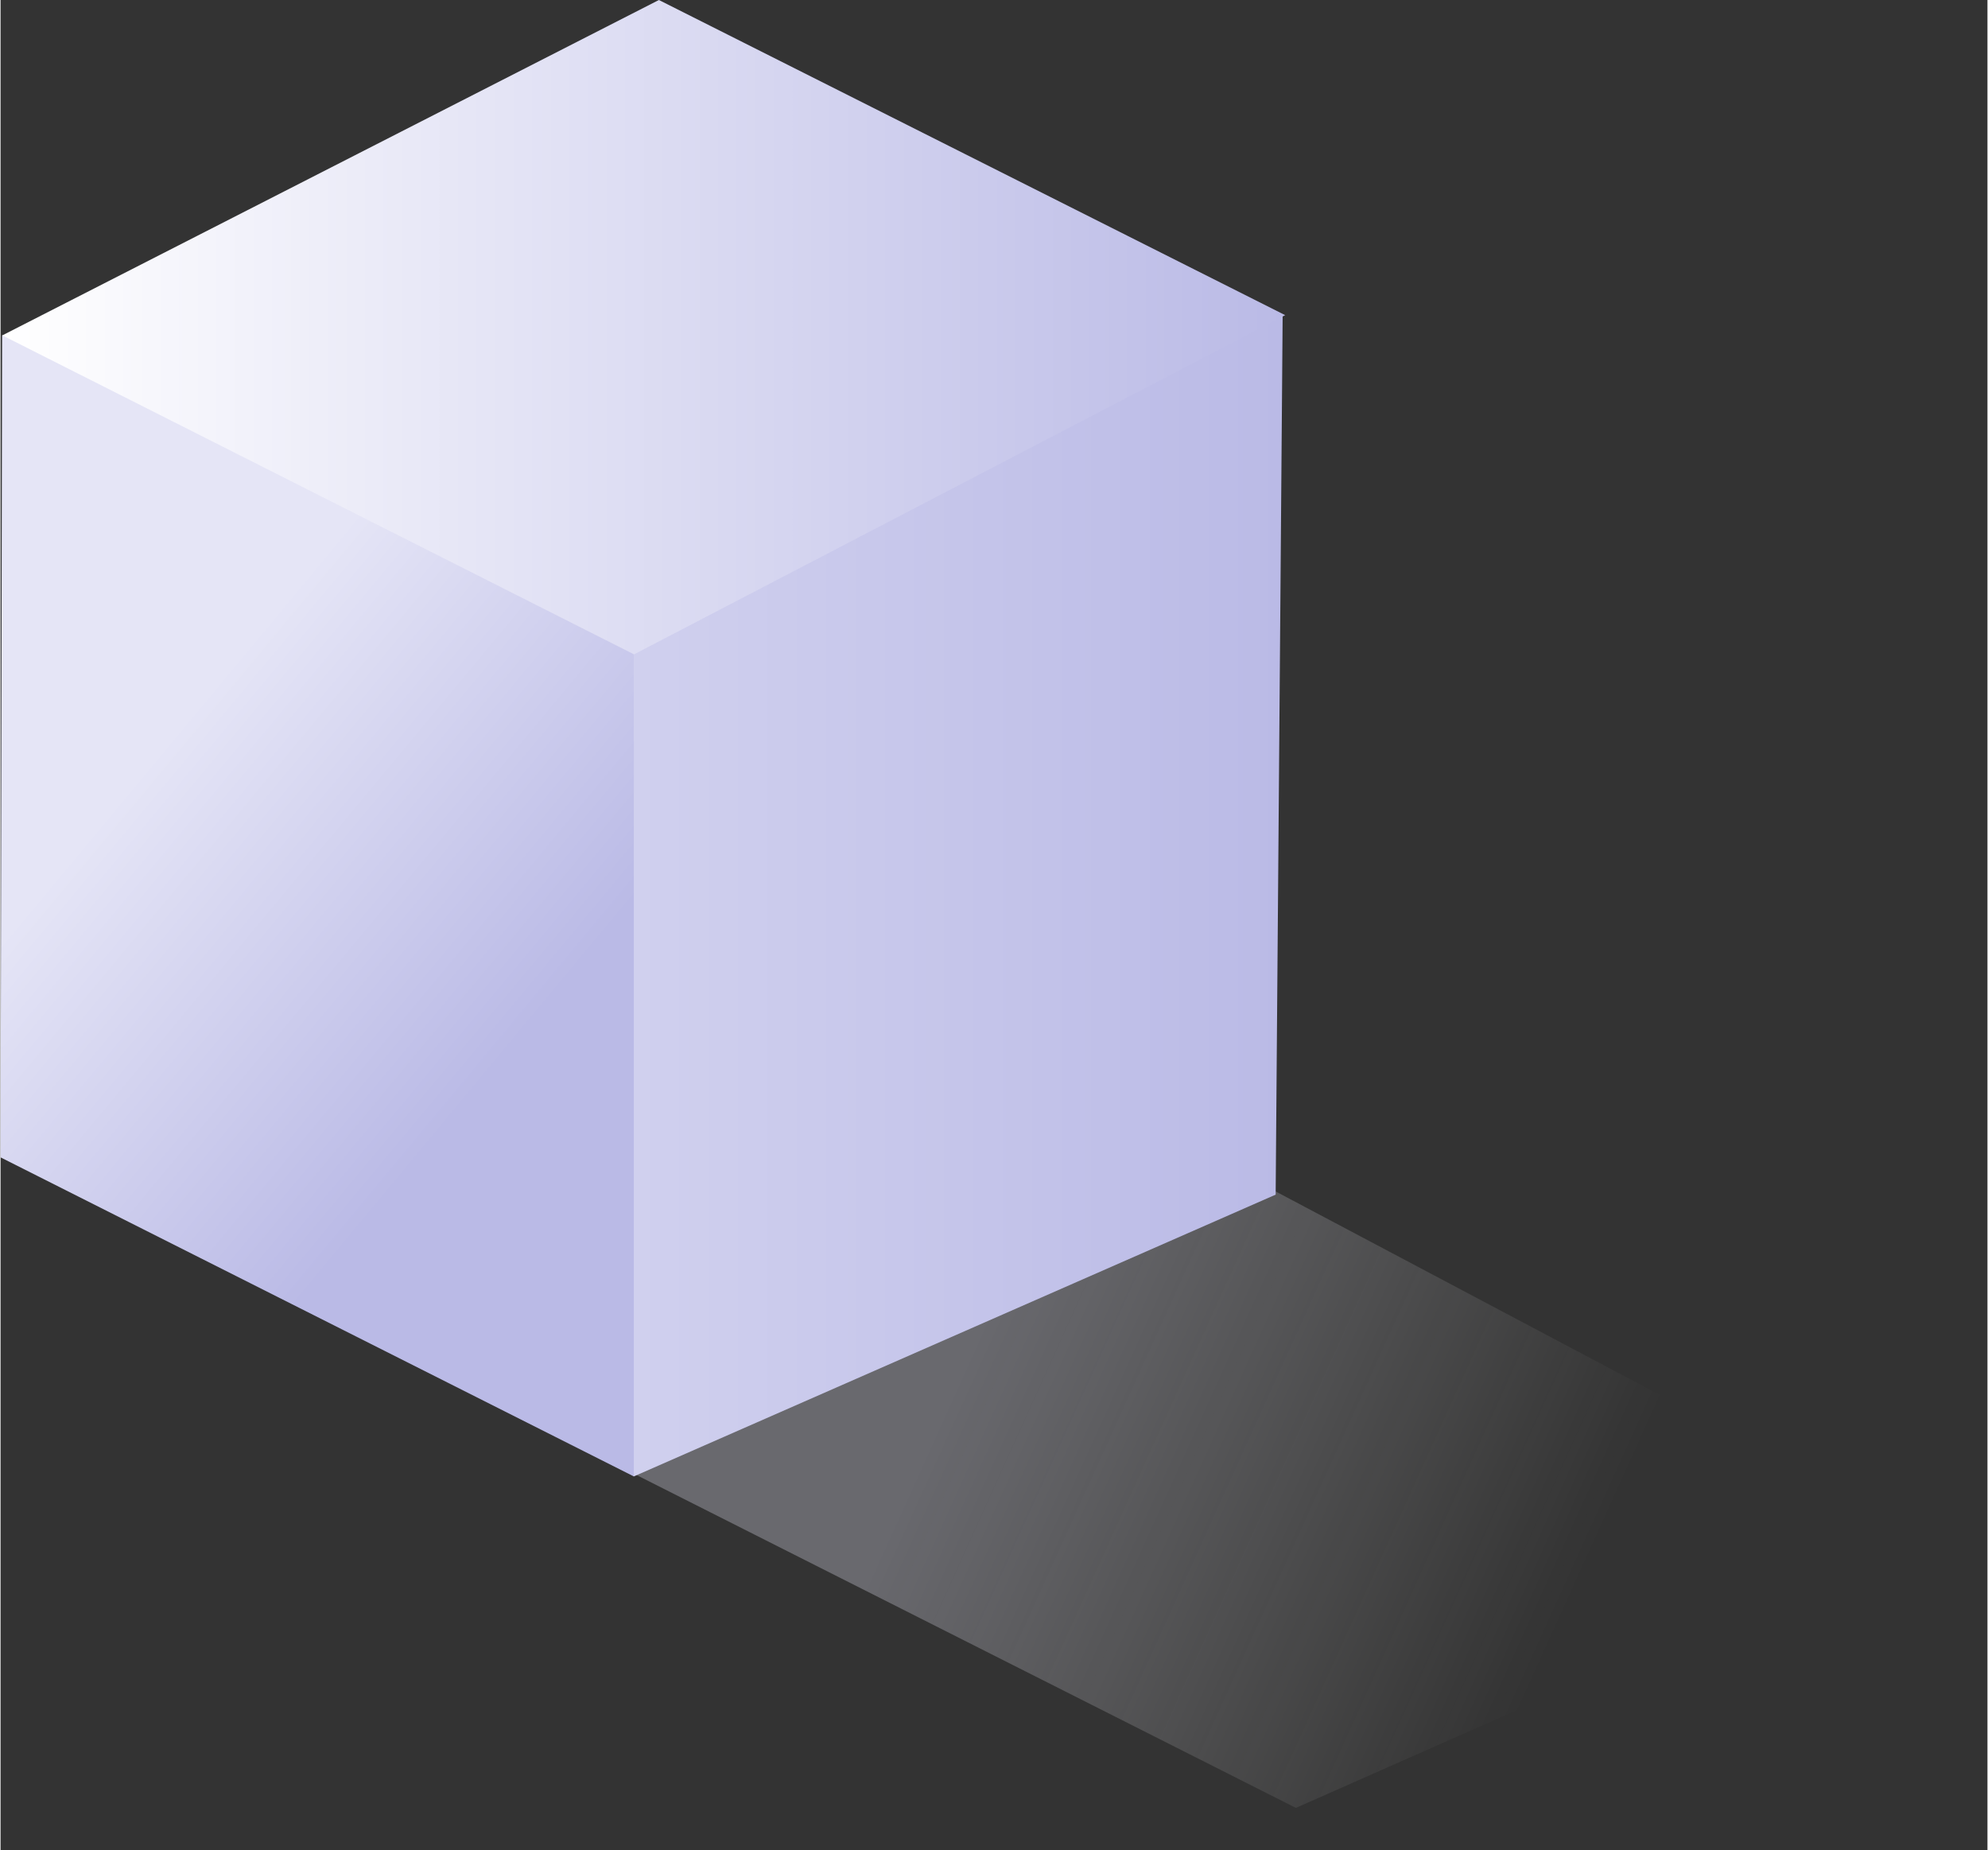
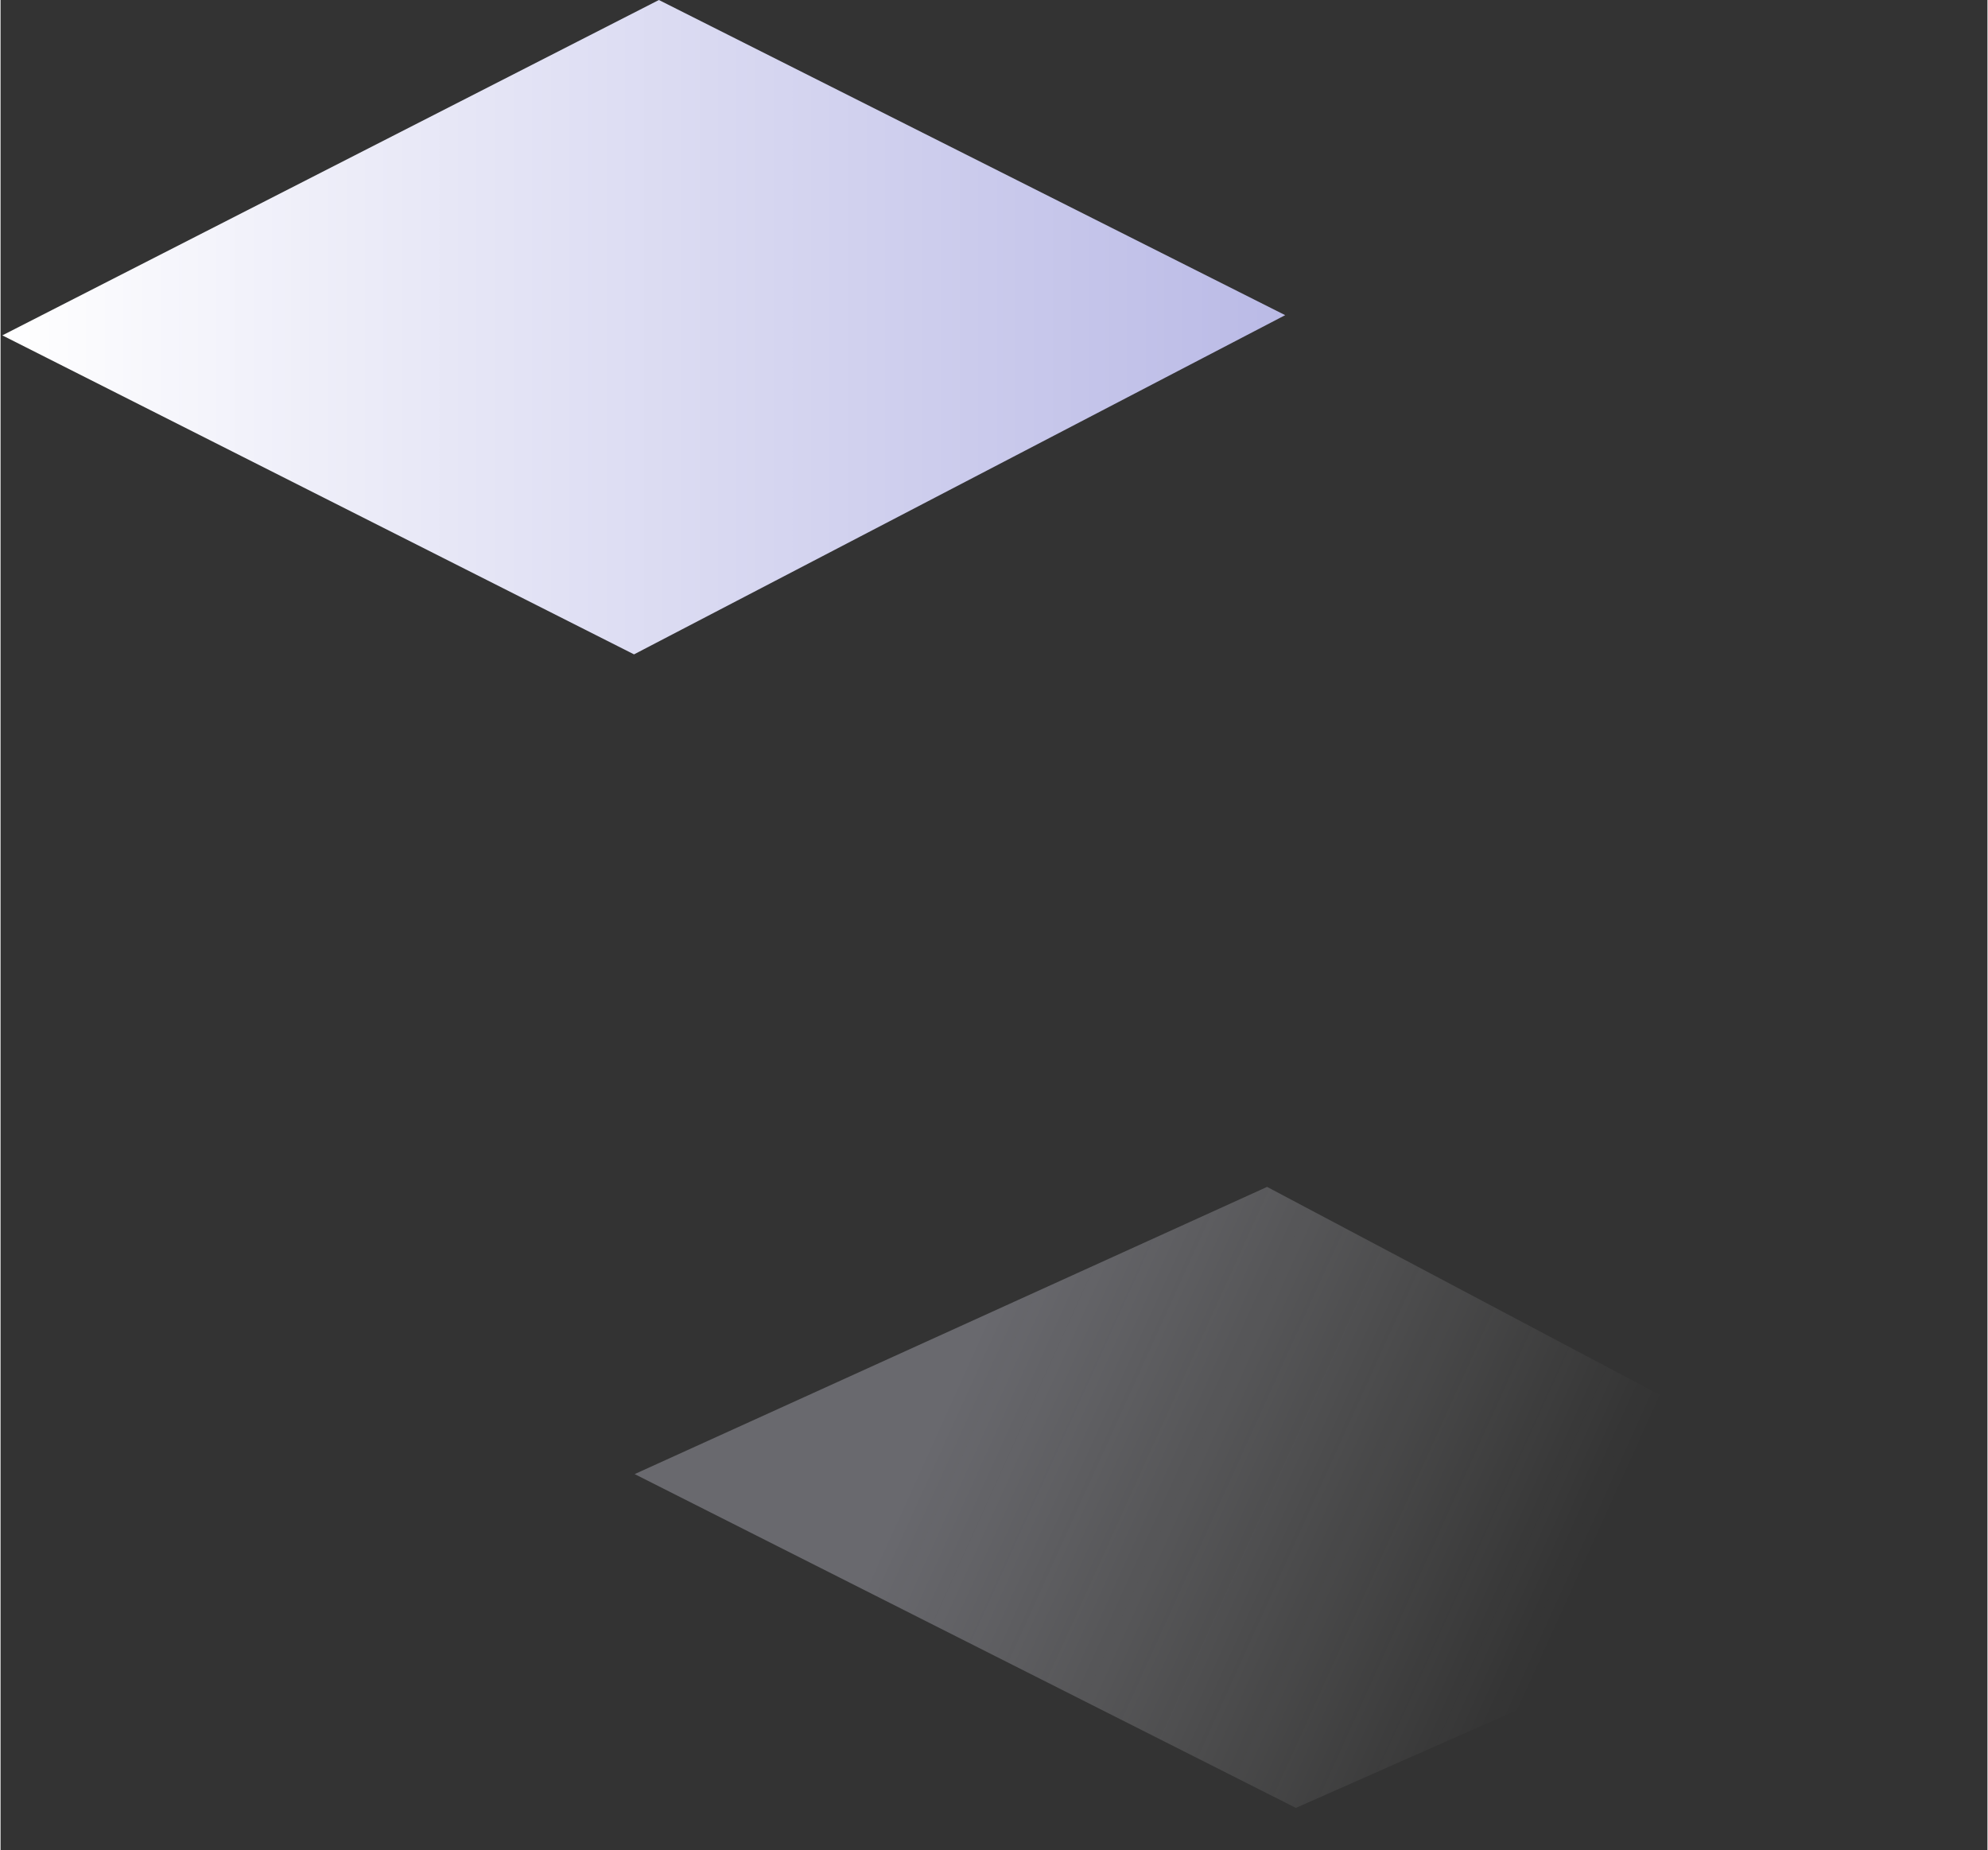
<svg xmlns="http://www.w3.org/2000/svg" id="Layer_1" data-name="Layer 1" width="0.403in" height="0.375in" viewBox="0 0 29 27">
  <rect x="0" y="0" width="29" height="27" fill="#333333" stroke="none" />
  <defs>
    <style>
      .cls-1 {
        isolation: isolate;
        opacity: 0.3;
        fill: url(#linear-gradient);
      }

      .cls-2 {
        fill: url(#linear-gradient-2);
      }

      .cls-3 {
        fill: url(#linear-gradient-3);
      }

      .cls-4 {
        fill: url(#linear-gradient-4);
      }
    </style>
    <linearGradient id="linear-gradient" x1="14.106" y1="8.229" x2="22.773" y2="4.303" gradientTransform="matrix(1, 0, 0, -1, 0, 28)" gradientUnits="userSpaceOnUse">
      <stop offset="0.005" stop-color="#e5e5f6" />
      <stop offset="1" stop-color="#fff" stop-opacity="0" />
    </linearGradient>
    <linearGradient id="linear-gradient-2" x1="18.713" y1="14.922" x2="0.238" y2="14.922" gradientTransform="matrix(1, 0, 0, -1, 0, 28)" gradientUnits="userSpaceOnUse">
      <stop offset="0" stop-color="#babae6" />
      <stop offset="1" stop-color="#e5e5f6" />
    </linearGradient>
    <linearGradient id="linear-gradient-3" x1="7.391" y1="12.586" x2="2.188" y2="16.912" gradientTransform="matrix(1, 0, 0, -1, 0, 28)" gradientUnits="userSpaceOnUse">
      <stop offset="0.003" stop-color="#babae6" />
      <stop offset="1" stop-color="#e5e5f6" />
    </linearGradient>
    <linearGradient id="linear-gradient-4" x1="18.75" y1="23.225" x2="0.026" y2="23.225" gradientTransform="matrix(1, 0, 0, -1, 0, 28)" gradientUnits="userSpaceOnUse">
      <stop offset="0" stop-color="#babae6" />
      <stop offset="1" stop-color="#fff" />
    </linearGradient>
  </defs>
  <path class="cls-1" d="M28.002,22.36,18.486,17.32,9.255,21.511l9.651,4.871Z" />
-   <path class="cls-2" d="M.238,10.274,9.243,21.545l9.368-4.112L18.713,4.61.238,6.876Z" />
-   <path class="cls-3" d="M9.243,21.545V9.334L.612,4.848l-.589.045L0,16.889Z" />
  <path class="cls-4" d="M18.75,4.599,9.609,0,.026,4.894,9.246,9.549Z" />
</svg>